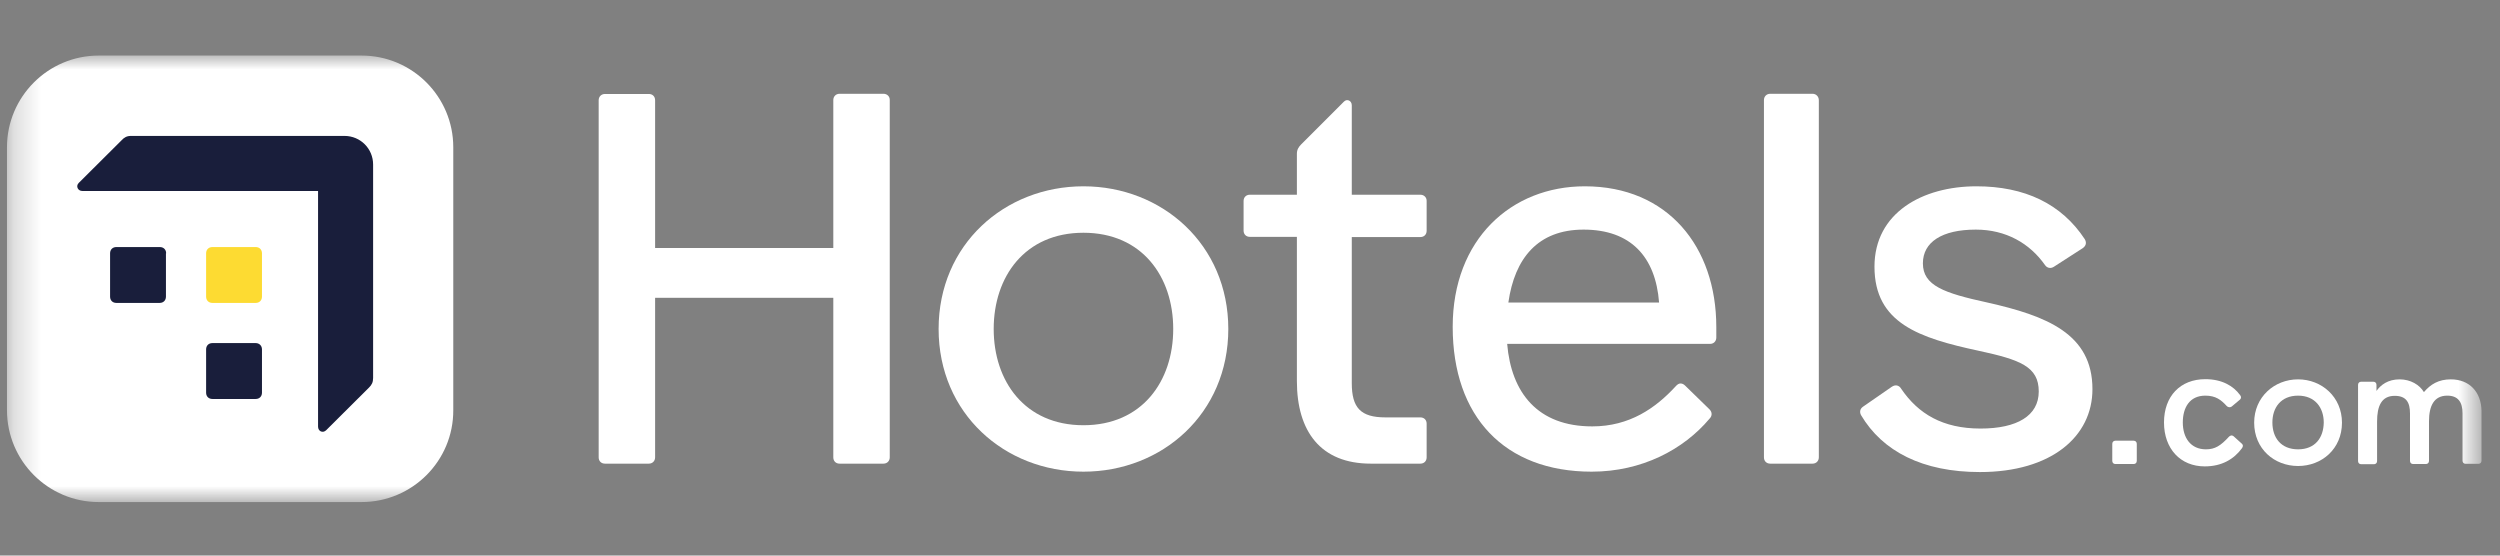
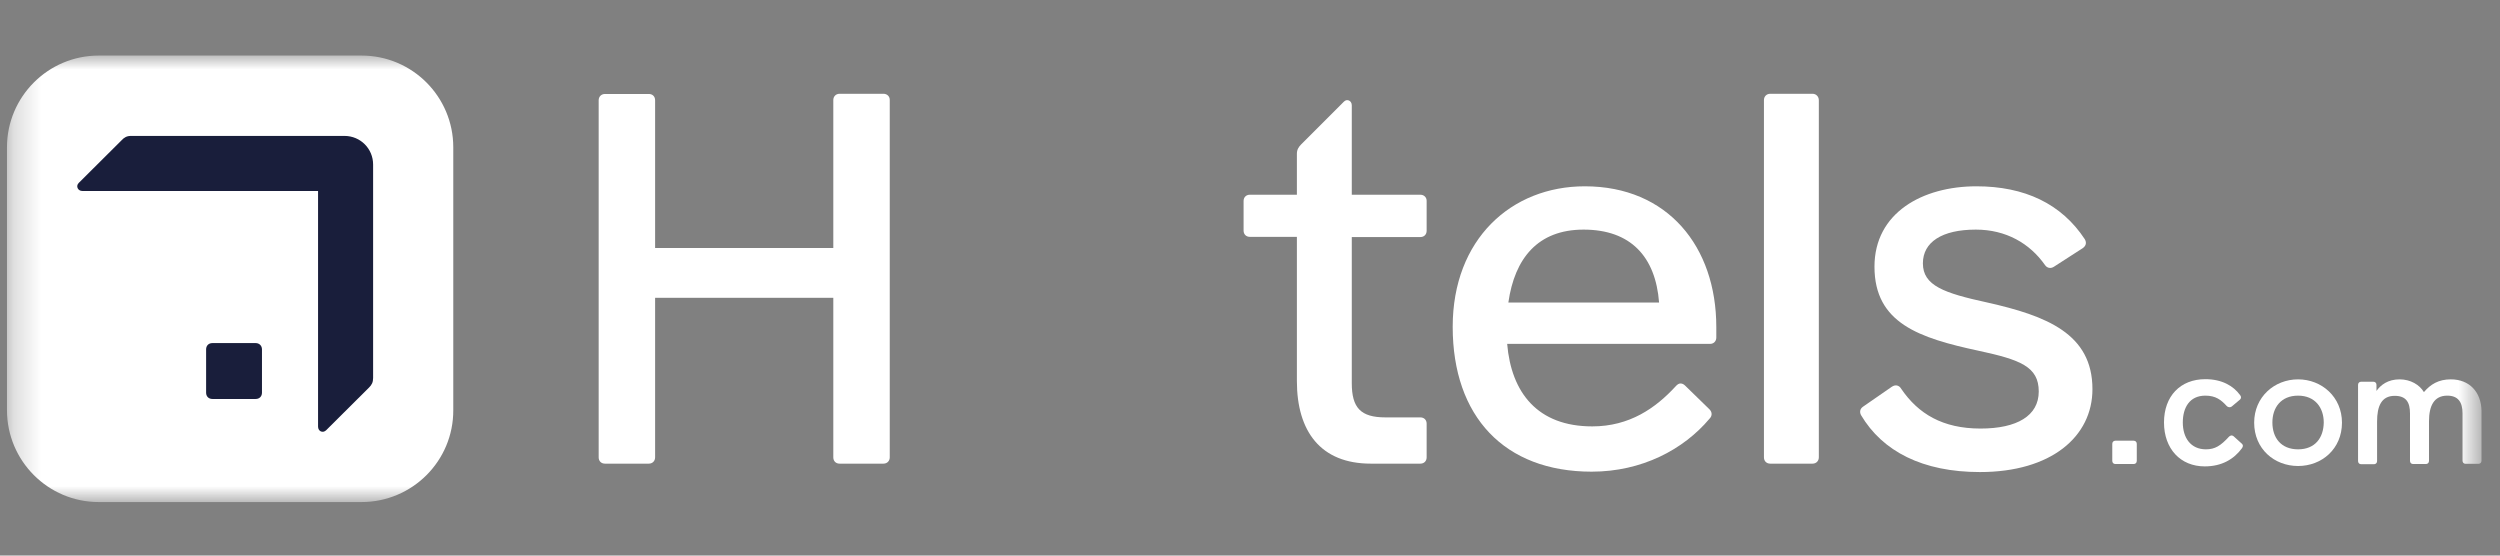
<svg xmlns="http://www.w3.org/2000/svg" width="90" height="20" viewBox="0 0 90 20" fill="none">
  <rect x="0" y="0" width="90" height="20" fill="#808080" stroke="none" />
  <g clip-path="url(#clip0_2067_1802)">
    <mask id="mask0_2067_1802" style="mask-type:luminance" maskUnits="userSpaceOnUse" x="0" y="2" width="90" height="17">
      <path d="M89.328 2H0.251V18.074H89.328V2Z" fill="white" />
    </mask>
    <g mask="url(#mask0_2067_1802)">
      <path d="M13.015 18.074H3.553C1.733 18.074 0.251 16.592 0.251 14.765V5.302C0.251 3.482 1.733 2 3.553 2H13.015C14.843 2 16.318 3.482 16.318 5.302V14.765C16.325 16.592 14.843 18.074 13.015 18.074Z" fill="white" />
-       <path d="M5.981 9.12C5.981 8.986 5.889 8.894 5.755 8.894H4.188C4.054 8.894 3.963 8.986 3.963 9.12V10.679C3.963 10.813 4.054 10.905 4.188 10.905H5.748C5.882 10.905 5.974 10.813 5.974 10.679V9.12H5.981Z" fill="#191E3B" />
      <path d="M9.431 12.577C9.431 12.443 9.332 12.351 9.205 12.351H7.646C7.512 12.351 7.42 12.443 7.42 12.577V14.137C7.42 14.271 7.512 14.363 7.646 14.363H9.205C9.339 14.363 9.431 14.271 9.431 14.137V12.577Z" fill="#191E3B" />
-       <path d="M9.431 9.12C9.431 8.986 9.339 8.894 9.205 8.894H7.646C7.512 8.894 7.42 8.986 7.42 9.12V10.679C7.42 10.813 7.512 10.905 7.646 10.905H9.205C9.339 10.905 9.431 10.813 9.431 10.679V9.12Z" fill="#FDDB32" />
      <path d="M54.301 10.891C54.527 9.303 55.359 8.266 57.01 8.266C58.704 8.266 59.6 9.24 59.727 10.891H54.301ZM57.053 6.707C54.407 6.707 52.297 8.612 52.297 11.766C52.297 14.998 54.16 16.98 57.3 16.98C59.106 16.98 60.609 16.183 61.541 15.075C61.597 15.019 61.618 14.962 61.618 14.906C61.618 14.849 61.597 14.793 61.541 14.736L60.666 13.883C60.609 13.826 60.553 13.805 60.496 13.805C60.44 13.805 60.384 13.84 60.327 13.904C59.607 14.687 58.669 15.35 57.321 15.35C55.352 15.35 54.407 14.137 54.258 12.38H61.562C61.696 12.38 61.787 12.281 61.787 12.154V11.773C61.787 8.88 60.038 6.707 57.053 6.707Z" fill="white" />
      <path d="M31.805 3.376H30.224C30.09 3.376 29.999 3.475 29.999 3.602V8.929H23.584V3.609C23.584 3.475 23.493 3.383 23.359 3.383H21.778C21.644 3.383 21.552 3.482 21.552 3.609V16.465C21.552 16.599 21.644 16.691 21.778 16.691H23.359C23.493 16.691 23.584 16.592 23.584 16.465V10.722H29.999V16.465C29.999 16.599 30.09 16.691 30.224 16.691H31.805C31.939 16.691 32.031 16.592 32.031 16.465V3.609C32.038 3.475 31.939 3.376 31.805 3.376Z" fill="white" />
      <path d="M65.252 3.376H63.728C63.594 3.376 63.502 3.475 63.502 3.602V16.465C63.502 16.599 63.594 16.691 63.728 16.691H65.252C65.386 16.691 65.478 16.592 65.478 16.465V3.609C65.478 3.475 65.379 3.376 65.252 3.376Z" fill="white" />
-       <path d="M39.004 15.308C36.895 15.308 35.773 13.727 35.773 11.843C35.773 9.959 36.895 8.379 39.004 8.379C41.114 8.379 42.236 9.959 42.236 11.843C42.236 13.727 41.114 15.308 39.004 15.308ZM39.004 6.707C36.168 6.707 33.79 8.802 33.79 11.843C33.79 14.885 36.168 16.98 39.004 16.98C41.841 16.98 44.219 14.885 44.219 11.843C44.219 8.802 41.834 6.707 39.004 6.707Z" fill="white" />
      <path d="M51.133 7.01H48.664V3.792C48.664 3.623 48.494 3.545 48.382 3.658L46.843 5.197C46.752 5.288 46.688 5.387 46.688 5.535V7.01H44.995C44.861 7.01 44.769 7.102 44.769 7.236V8.301C44.769 8.435 44.861 8.527 44.995 8.527H46.688V13.72C46.688 15.527 47.542 16.691 49.348 16.691H51.133C51.267 16.691 51.359 16.599 51.359 16.465V15.252C51.359 15.117 51.267 15.026 51.133 15.026H49.878C48.981 15.026 48.664 14.68 48.664 13.791V8.534H51.133C51.267 8.534 51.359 8.442 51.359 8.308V7.243C51.366 7.109 51.267 7.01 51.133 7.01Z" fill="white" />
      <path d="M76.811 15.865H76.155C76.091 15.865 76.042 15.908 76.042 15.978V16.592C76.042 16.656 76.084 16.705 76.155 16.705H76.811C76.875 16.705 76.924 16.663 76.924 16.592V15.978C76.924 15.915 76.882 15.865 76.811 15.865Z" fill="white" />
-       <path d="M82.731 16.176C82.117 16.176 81.806 15.76 81.806 15.209C81.806 14.68 82.109 14.243 82.731 14.243C83.344 14.243 83.655 14.68 83.655 15.209C83.648 15.76 83.344 16.176 82.731 16.176ZM82.731 13.657C81.877 13.657 81.15 14.292 81.15 15.216C81.15 16.162 81.877 16.776 82.731 16.776C83.584 16.776 84.311 16.162 84.311 15.216C84.311 14.292 83.584 13.657 82.731 13.657Z" fill="white" />
+       <path d="M82.731 16.176C82.117 16.176 81.806 15.76 81.806 15.209C81.806 14.68 82.109 14.243 82.731 14.243C83.344 14.243 83.655 14.68 83.655 15.209C83.648 15.76 83.344 16.176 82.731 16.176ZM82.731 13.657C81.877 13.657 81.15 14.292 81.15 15.216C81.15 16.162 81.877 16.776 82.731 16.776C83.584 16.776 84.311 16.162 84.311 15.216C84.311 14.292 83.584 13.657 82.731 13.657" fill="white" />
      <path d="M71.546 10.891C69.987 10.552 69.224 10.284 69.224 9.48C69.224 8.717 69.909 8.266 71.129 8.266C72.216 8.266 73.07 8.76 73.621 9.543C73.698 9.656 73.832 9.677 73.945 9.6L74.975 8.936C75.088 8.859 75.13 8.746 75.053 8.612C74.213 7.335 72.887 6.707 71.151 6.707C69.21 6.707 67.481 7.659 67.481 9.6C67.481 11.639 69.098 12.168 71.228 12.627C72.731 12.951 73.395 13.198 73.395 14.094C73.395 14.969 72.611 15.428 71.299 15.428C69.93 15.428 69.055 14.892 68.448 14.003C68.371 13.868 68.237 13.833 68.103 13.925L67.073 14.638C66.959 14.715 66.939 14.828 66.995 14.941C67.771 16.253 69.218 16.994 71.278 16.994C73.846 16.994 75.328 15.717 75.328 14.01C75.328 12.013 73.677 11.371 71.546 10.891Z" fill="white" />
      <path d="M88.228 13.657C87.79 13.657 87.501 13.833 87.261 14.116C87.106 13.854 86.781 13.657 86.386 13.657C85.969 13.657 85.709 13.854 85.553 14.073V13.854C85.553 13.791 85.511 13.742 85.441 13.742H85.003C84.939 13.742 84.89 13.784 84.89 13.854V16.599C84.89 16.663 84.933 16.712 85.003 16.712H85.461C85.525 16.712 85.575 16.67 85.575 16.599V15.174C85.575 14.624 85.73 14.25 86.21 14.25C86.626 14.25 86.76 14.489 86.76 14.885V16.592C86.76 16.656 86.802 16.705 86.873 16.705H87.332C87.395 16.705 87.444 16.663 87.444 16.592V15.167C87.444 14.617 87.621 14.243 88.101 14.243C88.496 14.243 88.651 14.482 88.651 14.878V16.585C88.651 16.649 88.693 16.698 88.764 16.698H89.223C89.286 16.698 89.335 16.656 89.335 16.585V14.786C89.321 14.116 88.905 13.657 88.228 13.657Z" fill="white" />
      <path d="M80.423 15.717C80.359 15.654 80.289 15.675 80.247 15.717C79.943 16.049 79.739 16.176 79.414 16.176C78.864 16.176 78.581 15.76 78.581 15.209C78.581 14.68 78.821 14.243 79.392 14.243C79.767 14.243 79.964 14.398 80.162 14.617C80.204 14.659 80.275 14.68 80.338 14.638L80.599 14.419C80.663 14.377 80.712 14.306 80.641 14.221C80.401 13.89 79.985 13.65 79.392 13.65C78.49 13.65 77.904 14.264 77.904 15.209C77.904 16.155 78.496 16.79 79.371 16.79C79.985 16.79 80.423 16.529 80.712 16.134C80.755 16.07 80.755 16.021 80.712 15.978L80.423 15.717Z" fill="white" />
      <path d="M13.432 5.923C13.432 5.352 12.974 4.893 12.402 4.893H4.718C4.563 4.893 4.471 4.949 4.379 5.048L2.834 6.586C2.721 6.699 2.799 6.876 2.968 6.876H11.45V15.357C11.45 15.527 11.619 15.604 11.739 15.491L13.284 13.953C13.383 13.854 13.432 13.763 13.432 13.607V5.923Z" fill="#191E3B" />
    </g>
  </g>
  <defs>
    <clipPath id="clip0_2067_1802">
      <rect width="89.5" height="20" fill="white" transform="translate(0.182)" />
    </clipPath>
  </defs>
</svg>